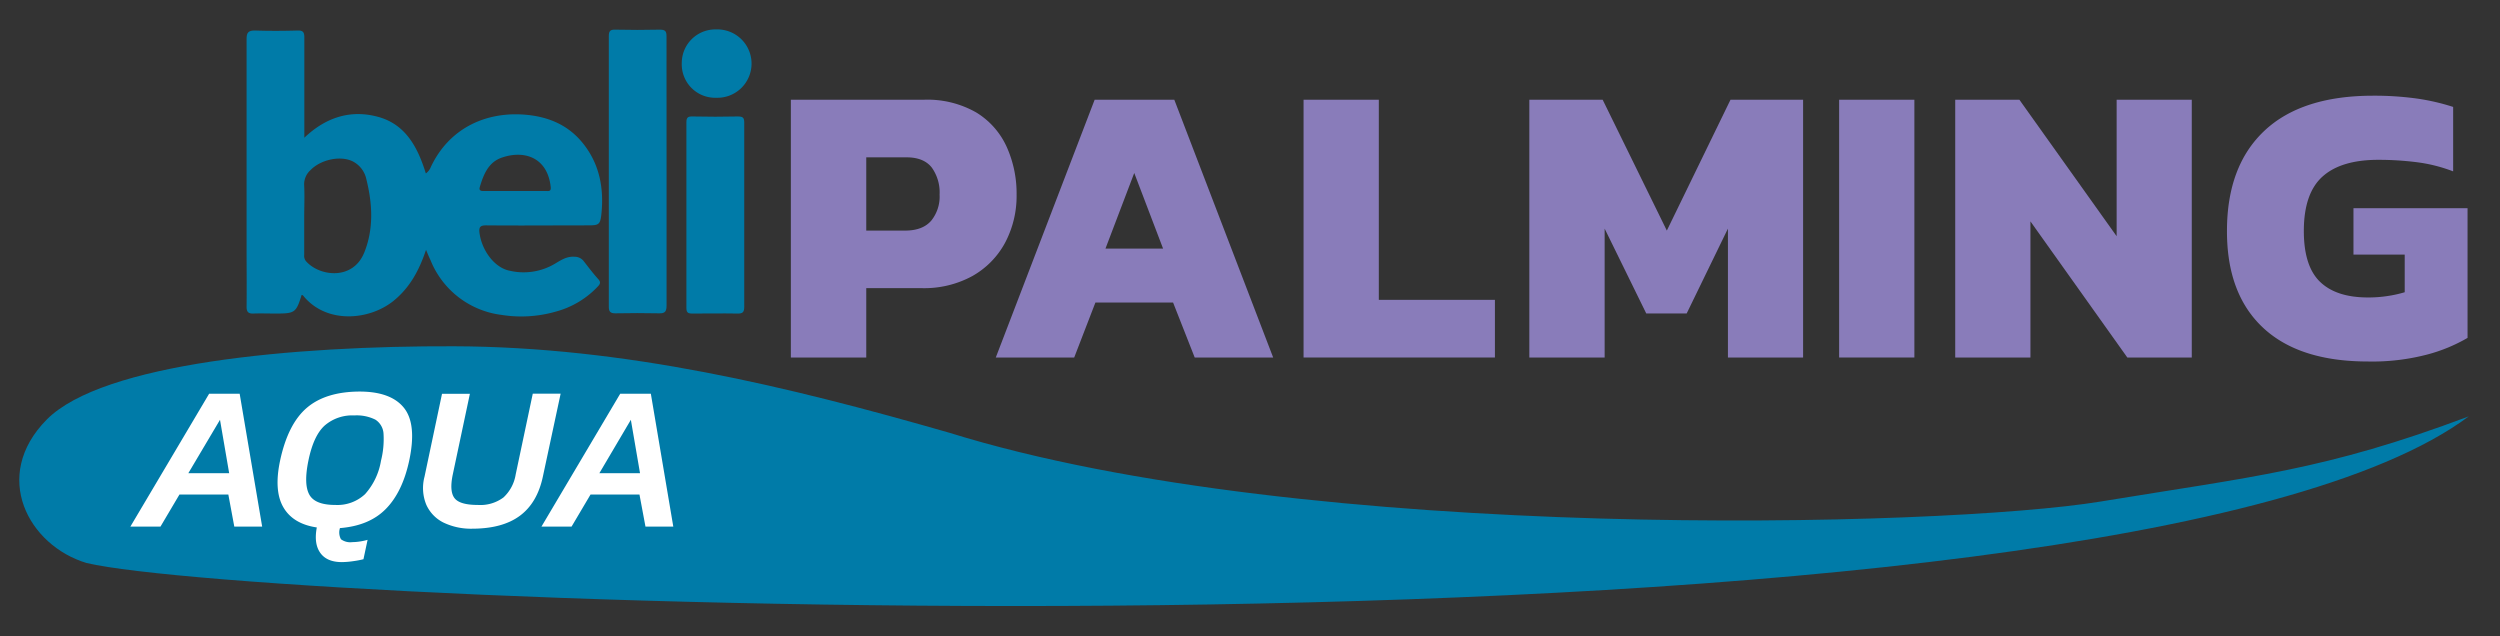
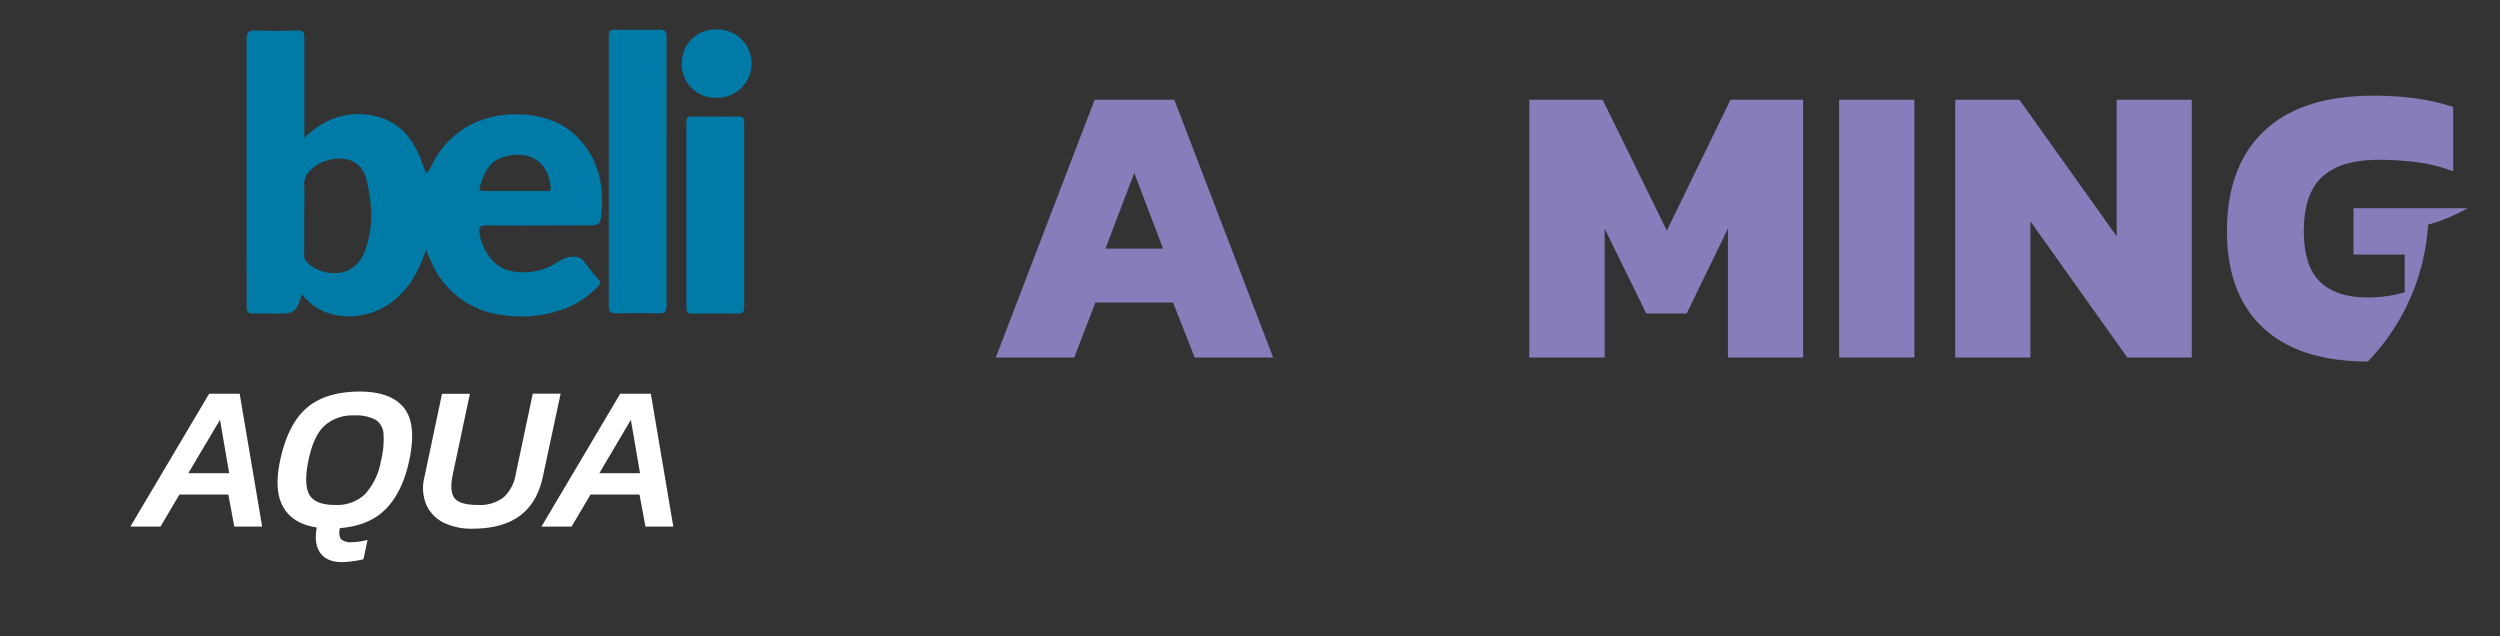
<svg xmlns="http://www.w3.org/2000/svg" id="NEW" viewBox="0 0 545.45 138.85">
  <rect x="0" y="0" width="545.45" height="138.85" fill="#333333" stroke="none" />
  <defs>
    <style>.cls-1,.cls-2{fill:#007ba8;}.cls-2{fill-rule:evenodd;}.cls-3{fill:#897cba;}.cls-4{fill:#fff;}</style>
  </defs>
-   <path class="cls-1" d="M18.9,122.84c37.9,9,442.35,25.78,519.74-32-31.39,11.81-47.35,13.16-80.35,18.59-34.34,5.64-173.22,9.23-251.12-15C171.79,84.26,136.24,75.67,99.06,75.55c-34.88-.12-76.67,3.66-88.87,16S6.24,119.06,18.9,122.84Z" />
  <path class="cls-2" d="M156.24,6.42a7.46,7.46,0,1,1,0,14.91,7.29,7.29,0,0,1-7.49-7.59A7.32,7.32,0,0,1,156.24,6.42Z" />
  <path class="cls-2" d="M162.38,47c0,6.64,0,13.28,0,19.92,0,1.19-.33,1.52-1.49,1.49-3.3-.06-6.59,0-9.88,0-1,0-1.25-.3-1.25-1.26q0-20.24,0-40.47c0-1.06.33-1.29,1.34-1.27,3.29.07,6.59.08,9.88,0,1.13,0,1.4.28,1.4,1.37C162.36,33.52,162.38,40.26,162.38,47Z" />
  <path class="cls-2" d="M145.43,37.44c0,9.73,0,19.46,0,29.19,0,1.25-.27,1.77-1.6,1.73-3.19-.07-6.39-.06-9.58,0-1.1,0-1.43-.38-1.42-1.47q0-29.49,0-59c0-1.09.29-1.45,1.4-1.42,3.24.07,6.49.08,9.73,0,1.2,0,1.47.34,1.46,1.5C145.41,17.77,145.43,27.61,145.43,37.44Z" />
  <path class="cls-2" d="M106.14,49.17c7.37.07,14.75,0,22.13,0,2.34,0,2.69-.12,2.94-2.46.6-5.79-.45-11.21-4.31-15.79-3.11-3.68-7.22-5.4-11.94-5.86C106.11,24.2,98,27.94,94,36.43a3.13,3.13,0,0,1-1.09,1.41C91.15,32.15,88.51,27.1,82.4,25.47c-5.89-1.57-11.27.08-16,4.58V28.23c0-6.7,0-13.4,0-20.09,0-1.17-.34-1.52-1.51-1.48-3.09.09-6.18.1-9.26,0-1.48,0-1.83.48-1.83,1.9,0,15.28,0,30.56,0,45.84,0,4.18.05,8.37,0,12.55,0,1.09.38,1.5,1.47,1.46,1.61-.06,3.24,0,4.86,0,4.2,0,4.47-.16,5.68-4.05.26,0,.34.16.48.32,5.1,6.08,14.41,5.2,19.66.89,3.49-2.87,5.5-6.58,7-11.06.42,1,.68,1.64,1,2.3a19.26,19.26,0,0,0,15.51,11.9A27.23,27.23,0,0,0,121.21,68a19.5,19.5,0,0,0,9.2-5.47c.6-.63.69-1,.09-1.66-1.14-1.26-2.16-2.63-3.23-4a2.5,2.5,0,0,0-1.92-.85c-1.7-.13-3,.76-4.33,1.55a13.34,13.34,0,0,1-9.8,1.5c-3.28-.62-6.08-4.36-6.6-8.23C104.45,49.57,104.75,49.15,106.14,49.17Zm-26.7,6c-2.45,6-9.67,5.18-12.65,1.85a1.85,1.85,0,0,1-.42-1.42c0-2.66,0-5.33,0-8,0-2.35.11-4.71,0-7.06a4.15,4.15,0,0,1,1.36-3.41C70,34.77,74.36,33.88,77,35.23a5.68,5.68,0,0,1,2.92,3.83C81.27,44.46,81.58,49.94,79.44,55.19Zm25.23-14.33c.82-2.75,1.87-5.45,4.84-6.46,5.08-1.73,10,.12,10.65,6.48.1,1-.58.81-1.1.81-2.25,0-4.5,0-6.75,0s-4.5,0-6.75,0C105,41.71,104.45,41.59,104.67,40.86Z" />
-   <path class="cls-3" d="M172.55,78V21.76h29a21.48,21.48,0,0,1,11.4,2.75A17,17,0,0,1,219.62,32a24.76,24.76,0,0,1,2.18,10.48A21.77,21.77,0,0,1,219.27,53a18.29,18.29,0,0,1-7.16,7.25,21.9,21.9,0,0,1-10.92,2.62H189V78ZM189,50.31h8.47c2.57,0,4.47-.72,5.72-2.18A8.37,8.37,0,0,0,205,42.45a9.29,9.29,0,0,0-1.74-5.94c-1.17-1.45-3-2.18-5.42-2.18H189Z" />
  <path class="cls-3" d="M217.26,78l21.57-56.24h17.38L277.78,78H260.66l-4.72-12H239l-4.63,12Zm23.93-23.76h12.57l-6.29-16.5Z" />
-   <path class="cls-3" d="M284.41,78V21.76h16.42V65.42h25.33V78Z" />
  <path class="cls-3" d="M333.67,78V21.76h16l14,28.55,13.89-28.55H393.4V78H377V49.88l-9,18.51h-8.82l-9.08-18.51V78Z" />
  <path class="cls-3" d="M401.26,78V21.76h16.42V78Z" />
  <path class="cls-3" d="M426.59,78V21.76h14l21.22,29.78V21.76H478.2V78H464.14L443,48.3V78Z" />
-   <path class="cls-3" d="M516.62,78.87q-15,0-22.88-7.38T485.88,50.4q0-14.15,8.13-21.83t23.75-7.69a67.78,67.78,0,0,1,9.47.61,47.38,47.38,0,0,1,8,1.84V37.39a33.89,33.89,0,0,0-7.94-2,66.09,66.09,0,0,0-8.39-.52q-8.11,0-12.18,3.66T502.65,50.4q0,7.68,3.54,11.09t10.43,3.41a27.61,27.61,0,0,0,4.28-.31,27,27,0,0,0,3.76-.83V55.55H513.48V45.42h24.89v28.3a35.38,35.38,0,0,1-8.6,3.58A47.3,47.3,0,0,1,516.62,78.87Z" />
+   <path class="cls-3" d="M516.62,78.87q-15,0-22.88-7.38T485.88,50.4q0-14.15,8.13-21.83t23.75-7.69a67.78,67.78,0,0,1,9.47.61,47.38,47.38,0,0,1,8,1.84V37.39a33.89,33.89,0,0,0-7.94-2,66.09,66.09,0,0,0-8.39-.52q-8.11,0-12.18,3.66T502.65,50.4q0,7.68,3.54,11.09t10.43,3.41a27.61,27.61,0,0,0,4.28-.31,27,27,0,0,0,3.76-.83V55.55H513.48V45.42h24.89a35.38,35.38,0,0,1-8.6,3.58A47.3,47.3,0,0,1,516.62,78.87Z" />
  <path class="cls-4" d="M28.44,114.9l17.19-29h6.66l4.91,29H51.12l-1.3-7H39.15l-4.14,7Zm12.65-11.66H50L48,91.59Z" />
  <path class="cls-4" d="M74.61,122.64c-2.19,0-3.76-.66-4.72-2s-1.22-3.16-.77-5.56q-5.18-.77-7.29-4.39t-.72-10.19q1.71-8,5.83-11.52t11.5-3.55q6.84,0,9.69,3.55t1.15,11.52q-1.48,6.88-5.11,10.55c-2.41,2.45-5.73,3.83-10,4.17a3.1,3.1,0,0,0,.22,2.43,3.38,3.38,0,0,0,2.48.63,11.26,11.26,0,0,0,1.66-.14,12.53,12.53,0,0,0,1.67-.36l-.9,4.23a19.11,19.11,0,0,1-2.14.41A18.68,18.68,0,0,1,74.61,122.64Zm-1.44-12.47a8.82,8.82,0,0,0,6.48-2.36,14.42,14.42,0,0,0,3.47-7.27,19.26,19.26,0,0,0,.56-5.89,3.9,3.9,0,0,0-1.78-3.09,9.12,9.12,0,0,0-4.59-.92,9.16,9.16,0,0,0-6.5,2.23c-1.61,1.48-2.78,4-3.53,7.67-.69,3.39-.63,5.84.2,7.36S70.2,110.17,73.17,110.17Z" />
  <path class="cls-4" d="M103.1,115.35A13.81,13.81,0,0,1,96.73,114,8,8,0,0,1,93,110.1a9.6,9.6,0,0,1-.38-6.09l3.82-18.09h6.08l-3.74,17.64c-.51,2.46-.37,4.17.41,5.15s2.47,1.46,5.08,1.46a8.42,8.42,0,0,0,5.58-1.64,8.7,8.7,0,0,0,2.66-5l3.73-17.64h6.08L118.44,104q-1.22,5.71-5,8.52T103.1,115.35Z" />
  <path class="cls-4" d="M118.13,114.9l17.19-29H142l4.9,29h-6.07l-1.31-7H128.84l-4.14,7Zm12.64-11.66h8.87l-2-11.65Z" />
</svg>